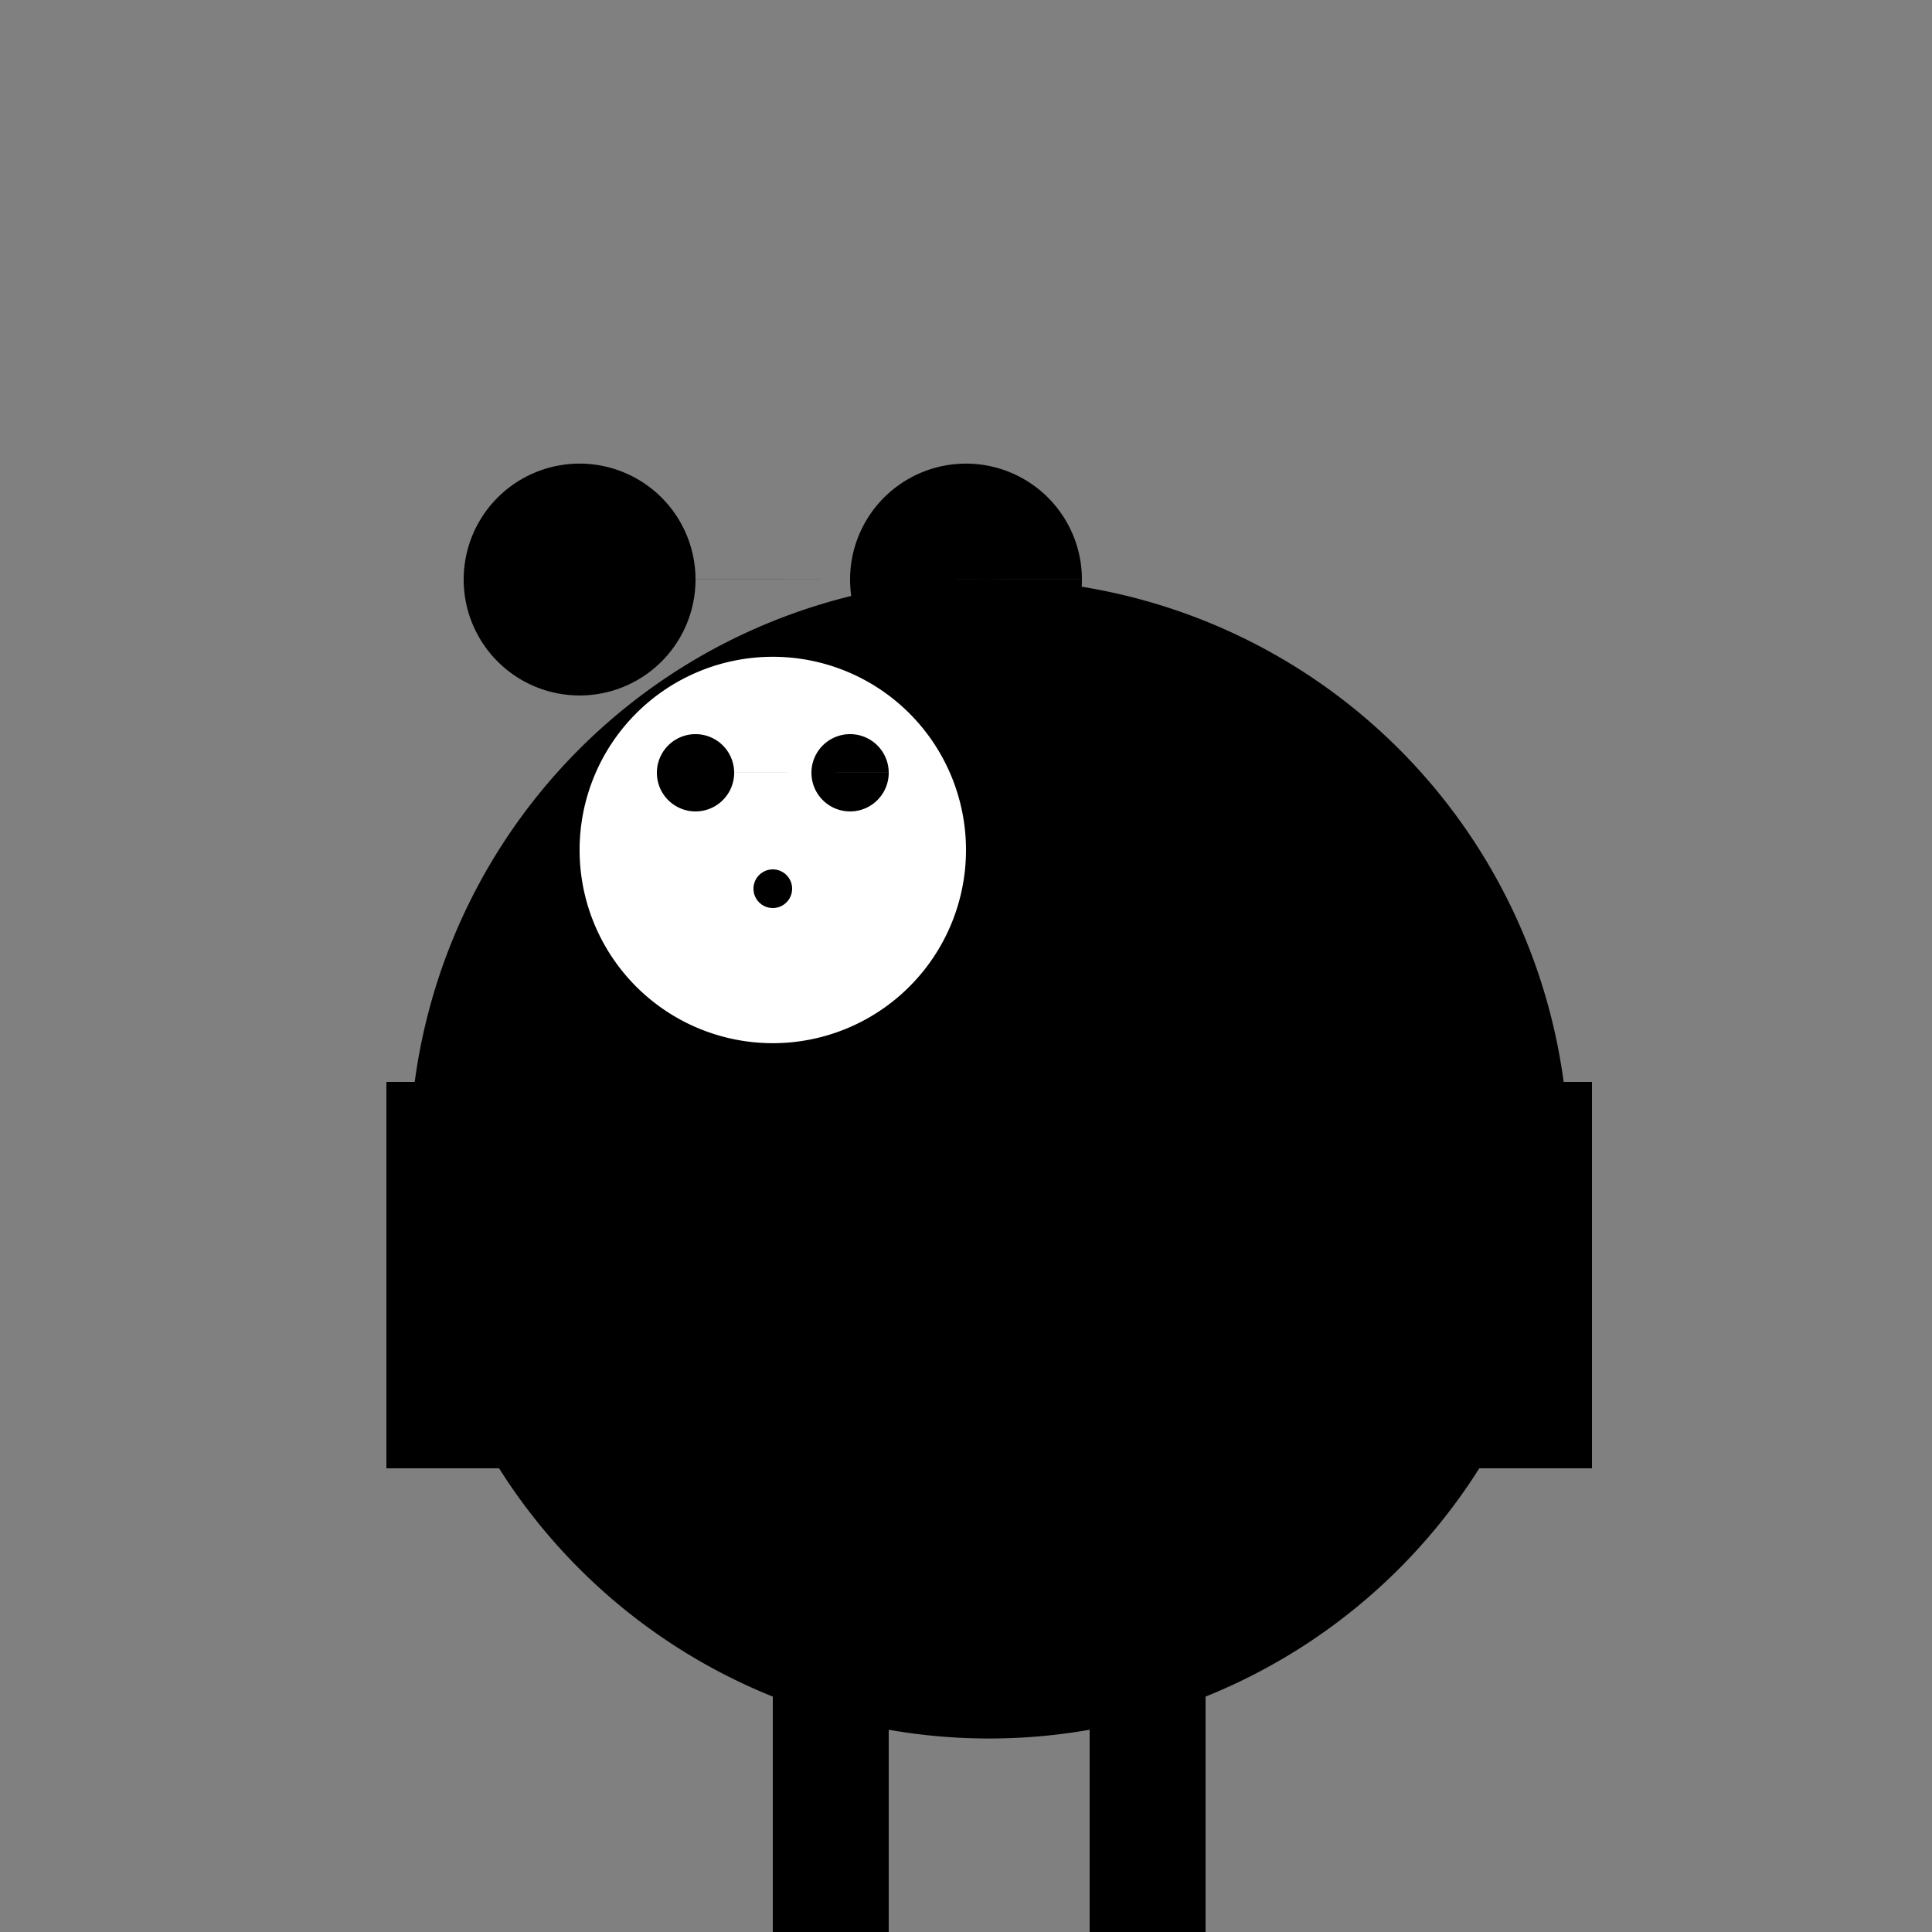
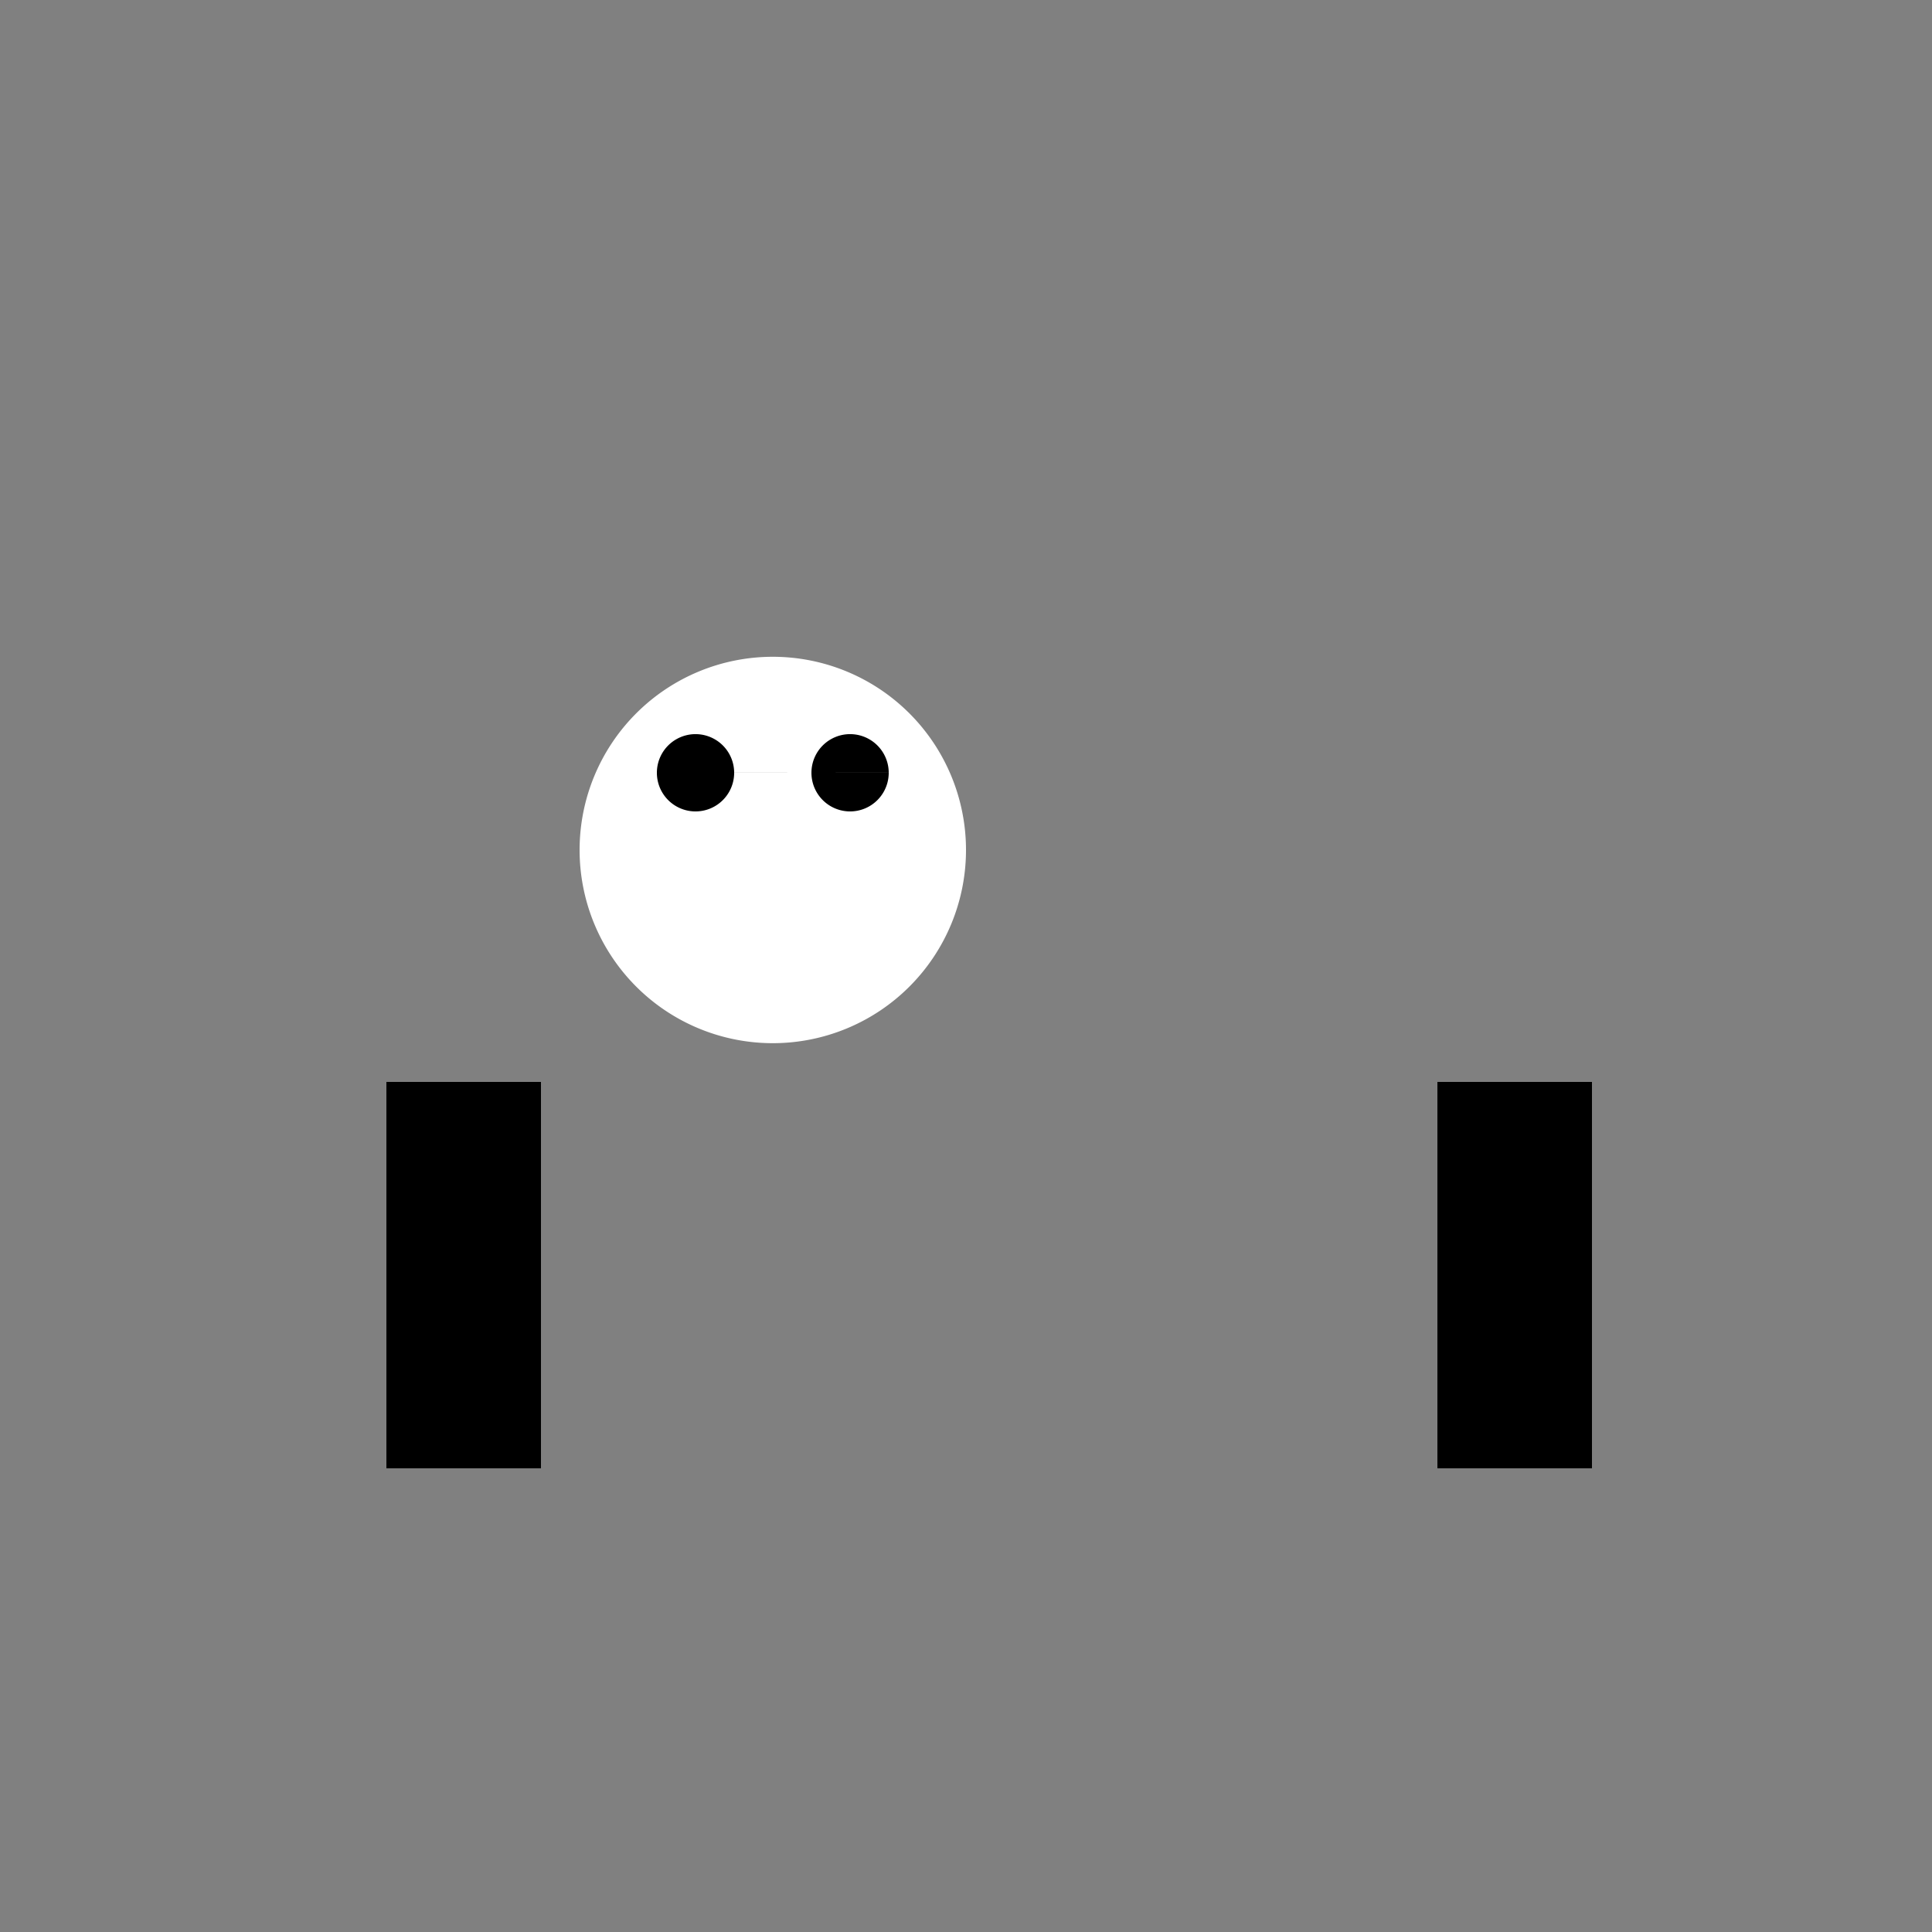
<svg xmlns="http://www.w3.org/2000/svg" width="500" height="500">
  <rect width="100%" height="100%" fill="#808080" stroke="none" />
  <defs />
  <g>
-     <path fill="black" stroke="none" paint-order="stroke fill markers" d=" M 406 300 A 150 150 0 1 1 406 299.85" />
    <path fill="white" stroke="none" paint-order="stroke fill markers" d=" M 250 220 A 50 50 0 1 1 250 219.95" />
    <path fill="black" stroke="none" paint-order="stroke fill markers" d=" M 190 200 A 10 10 0 1 1 190 199.99 L 230 200 A 10 10 0 1 1 230 199.99" />
-     <path fill="black" stroke="none" paint-order="stroke fill markers" d=" M 205 230 A 5 5 0 1 1 205 229.995" />
-     <path fill="black" stroke="none" paint-order="stroke fill markers" d=" M 180 150 A 30 30 0 1 1 180 149.97 L 280 150 A 30 30 0 1 1 280 149.97" />
    <rect fill="black" stroke="none" x="100" y="280" width="40" height="100" />
    <rect fill="black" stroke="none" x="372" y="280" width="40" height="100" />
-     <rect fill="black" stroke="none" x="200" y="400" width="30" height="100" />
-     <rect fill="black" stroke="none" x="282" y="400" width="30" height="100" />
  </g>
</svg>